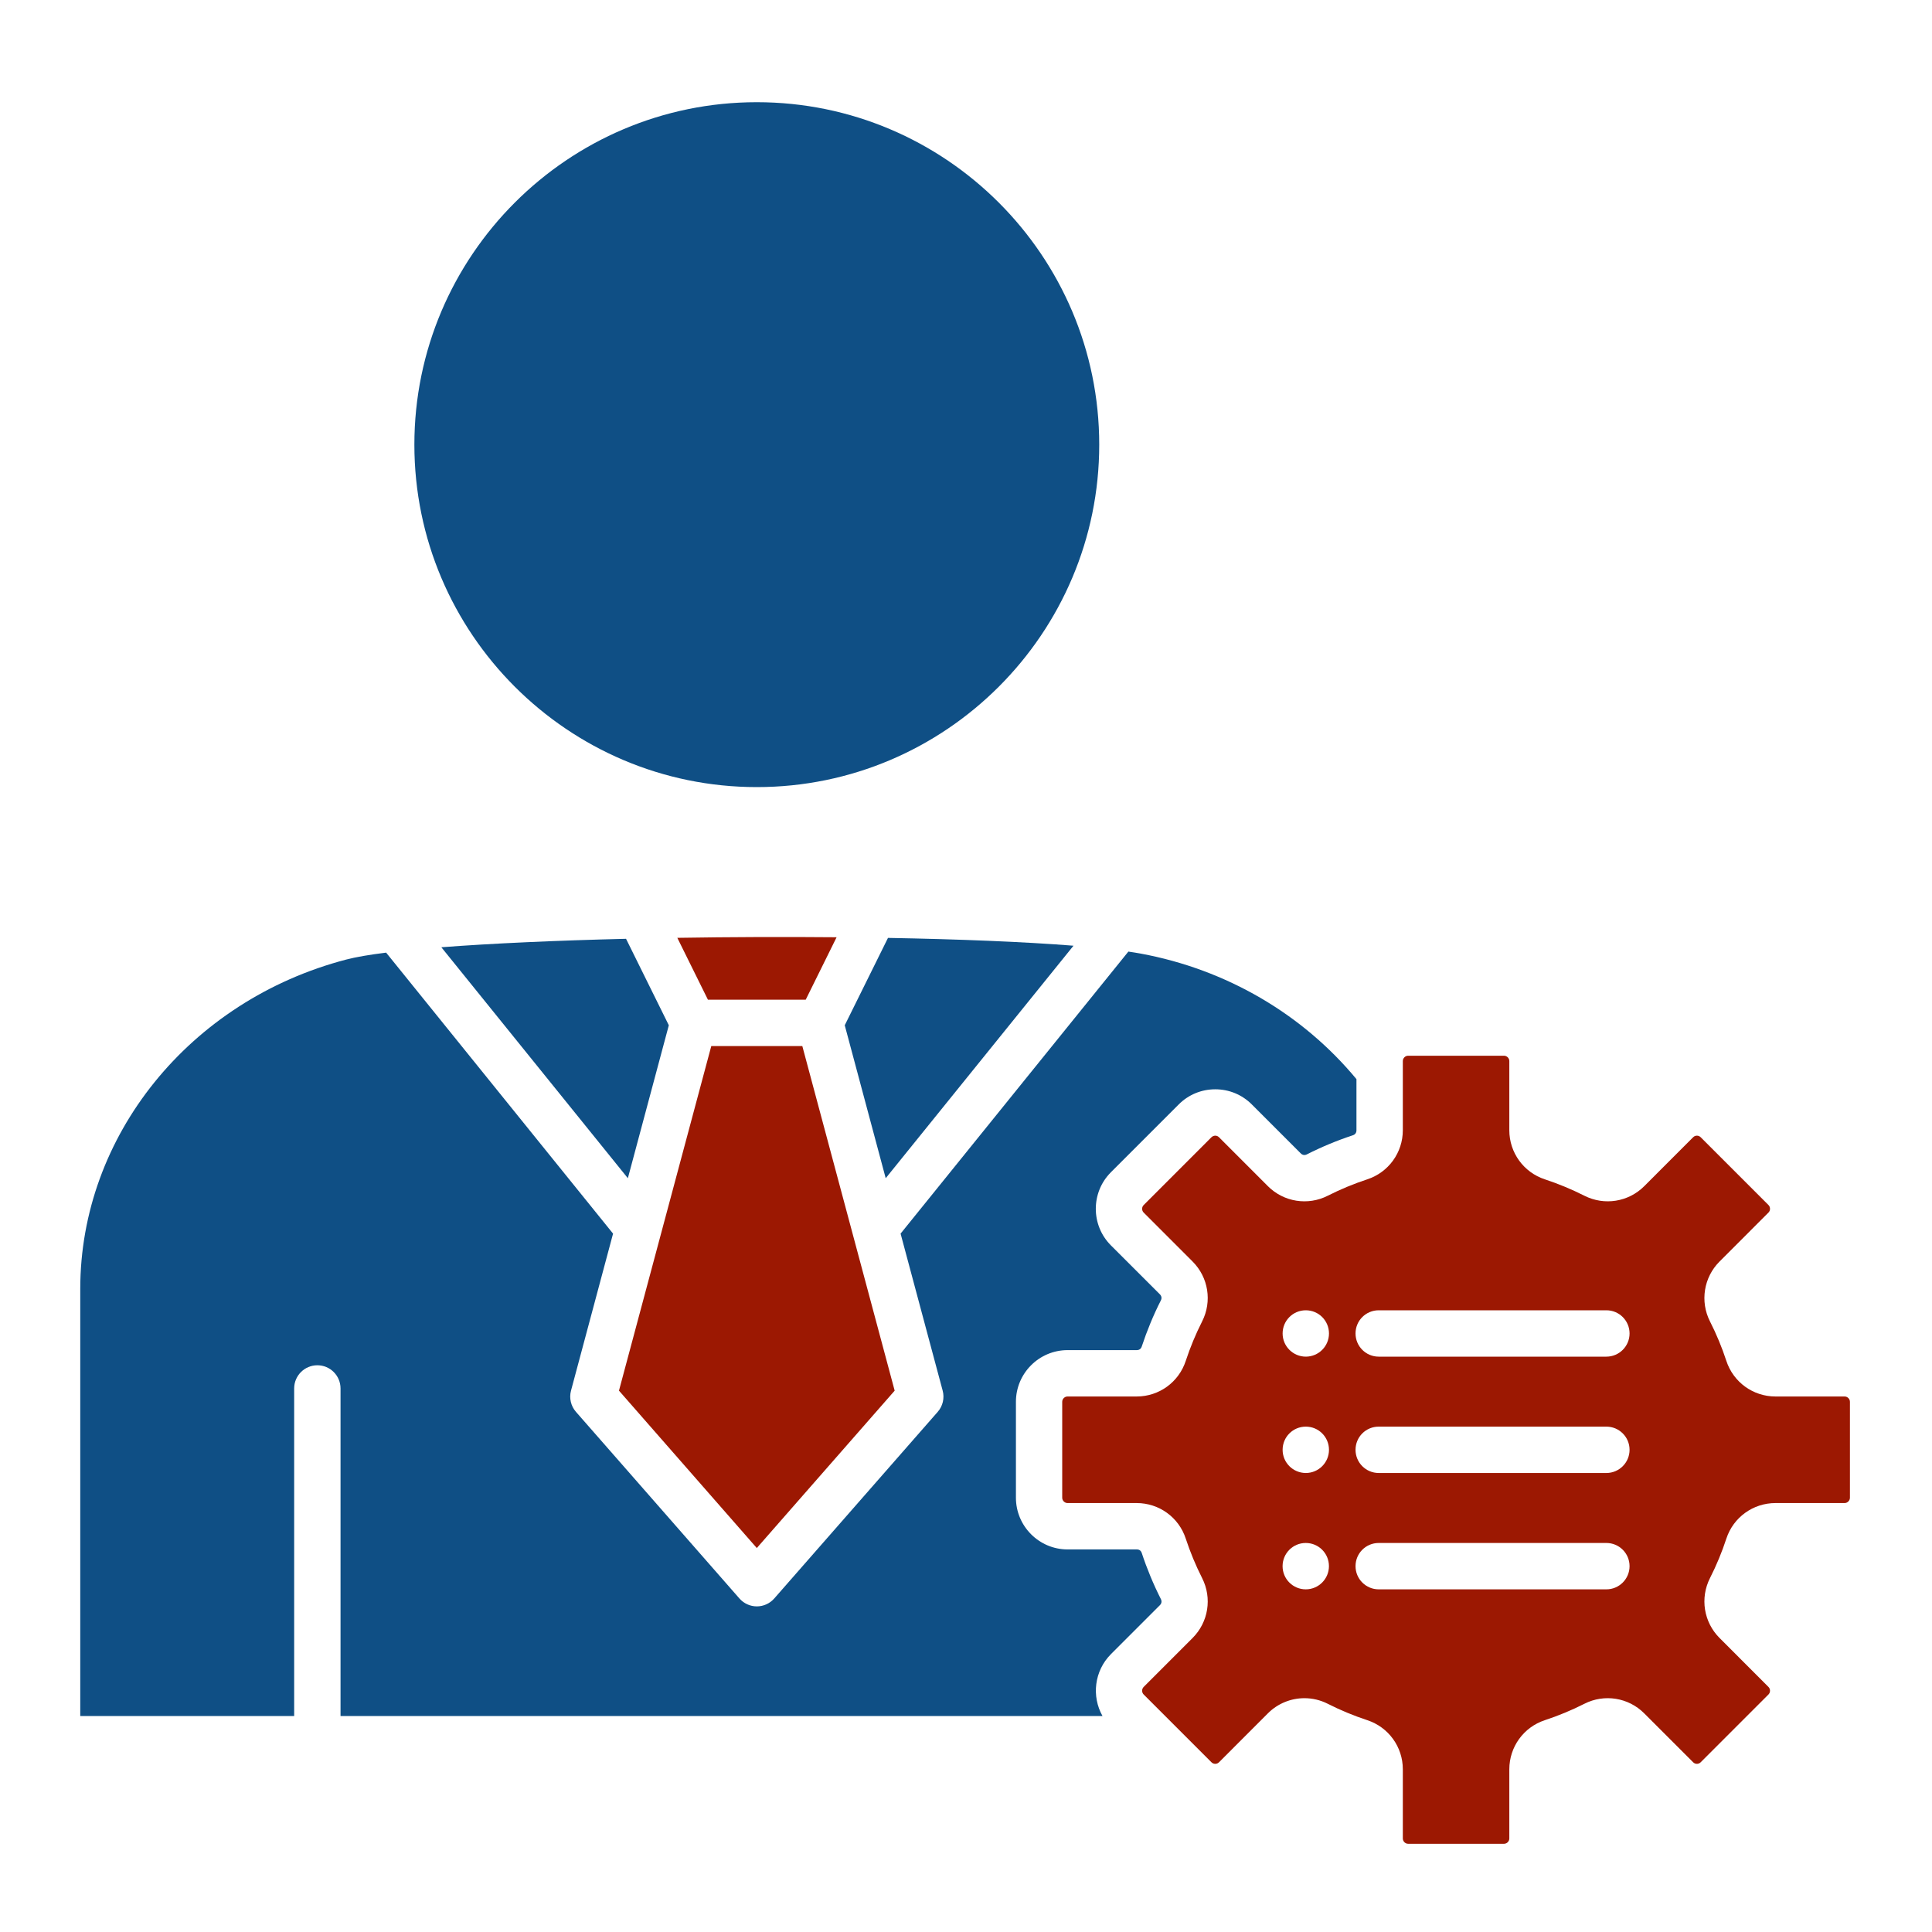
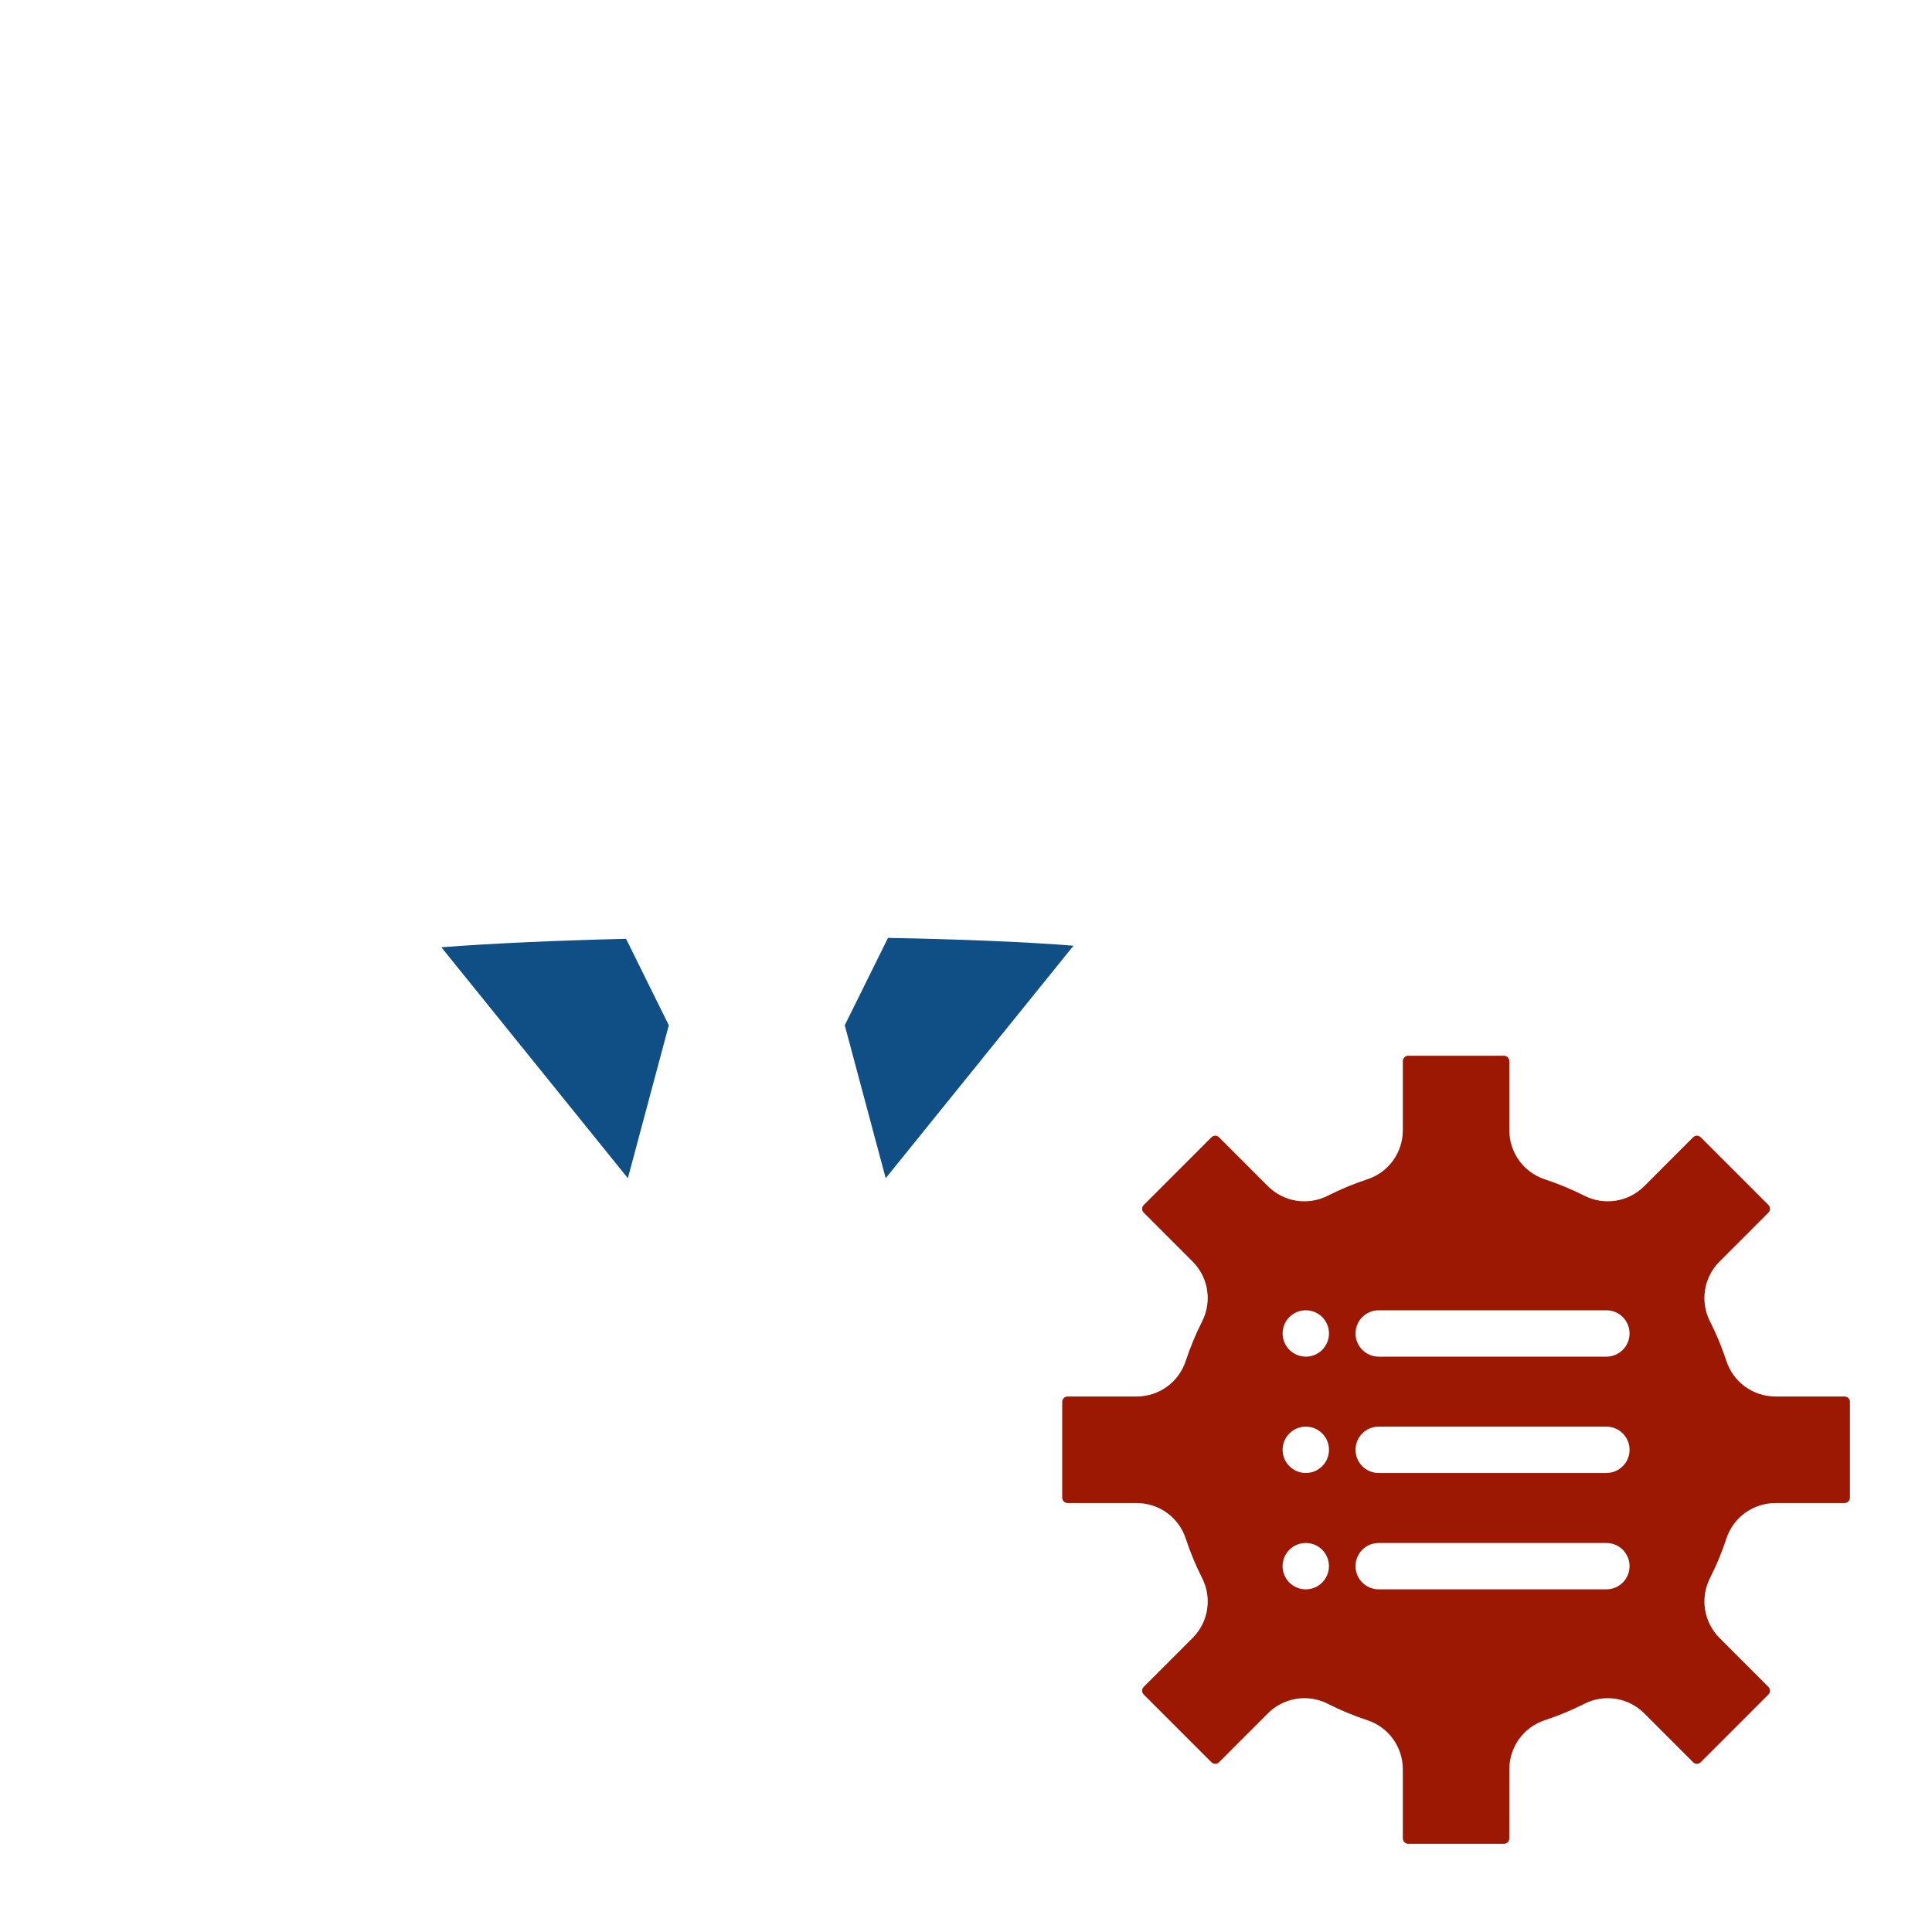
<svg xmlns="http://www.w3.org/2000/svg" width="60" height="60" viewBox="0 0 60 60" xml:space="preserve">
  <desc>Created with Fabric.js 5.2.4</desc>
  <defs />
  <g transform="matrix(1 0 0 1 30 30)" id="d8795665-45dc-4f5f-803c-07821d9b63f6">
-     <rect style="stroke: none; stroke-width: 1; stroke-dasharray: none; stroke-linecap: butt; stroke-dashoffset: 0; stroke-linejoin: miter; stroke-miterlimit: 4; fill: rgb(255,255,255); fill-rule: nonzero; opacity: 1; visibility: hidden;" x="-30" y="-30" rx="0" ry="0" width="60" height="60" />
-   </g>
+     </g>
  <g transform="matrix(Infinity NaN NaN Infinity 0 0)" id="05c2bd65-f9b5-469e-9060-f0d46d619ed9" />
  <g transform="matrix(0.12 0 0 0.12 30 30)">
    <g style="">
      <g transform="matrix(1 0 0 1 -54.14 -134.93)">
-         <path style="stroke: none; stroke-width: 1; stroke-dasharray: none; stroke-linecap: butt; stroke-dashoffset: 0; stroke-linejoin: miter; stroke-miterlimit: 4; fill: rgb(15,79,133); fill-rule: evenodd; opacity: 1;" transform=" translate(-201.86, -121.07)" d="M 113.24 121.07 C 113.24 169.94 152.99 209.7 201.86 209.7 C 250.73 209.7 290.48 169.94 290.48 121.07 C 290.48 72.21 250.72 32.45 201.86 32.45 C 153 32.45 113.24 72.21 113.24 121.07 z" stroke-linecap="round" />
-       </g>
+         </g>
      <g transform="matrix(1 0 0 1 -54.13 71.56)">
-         <path style="stroke: none; stroke-width: 1; stroke-dasharray: none; stroke-linecap: butt; stroke-dashoffset: 0; stroke-linejoin: miter; stroke-miterlimit: 4; fill: rgb(156,24,2); fill-rule: evenodd; opacity: 1;" transform=" translate(-201.87, -327.56)" d="M 222.51 248.56 C 208.95 248.44 194.92 248.49 181.29 248.71 L 189.21 264.72 L 214.52 264.72 z M 213.64 276.72 L 190.08 276.72 L 166.19 365.9 L 201.86 406.63 L 237.54 365.9 z" stroke-linecap="round" />
-       </g>
+         </g>
      <g transform="matrix(1 0 0 1 -106.34 23.94)">
        <path style="stroke: none; stroke-width: 1; stroke-dasharray: none; stroke-linecap: butt; stroke-dashoffset: 0; stroke-linejoin: miter; stroke-miterlimit: 4; fill: rgb(15,79,133); fill-rule: evenodd; opacity: 1;" transform=" translate(-149.66, -279.94)" d="M 168.49 310.92 L 179.09 271.34 L 168.02 248.96 C 150.06 249.4 133.39 250.14 120.22 251.15 z" stroke-linecap="round" />
      </g>
      <g transform="matrix(1 0 0 1 -64.09 95.19)">
-         <path style="stroke: none; stroke-width: 1; stroke-dasharray: none; stroke-linecap: butt; stroke-dashoffset: 0; stroke-linejoin: miter; stroke-miterlimit: 4; fill: rgb(15,79,133); fill-rule: evenodd; opacity: 1;" transform=" translate(-191.91, -351.19)" d="M 164.66 325.26 L 105.93 252.54 C 101.59 253.08 98.09 253.68 95.61 254.33 C 55.08 264.92 26.77 299.97 26.77 339.56 L 26.77 450.11 L 82.13 450.11 L 82.13 365.33 C 82.13 362.02 84.82 359.33 88.13 359.33 C 91.45 359.33 94.13 362.02 94.13 365.33 L 94.13 450.11 L 291.33 450.11 C 288.46 445.01 289.19 438.43 293.51 434.09 L 306.17 421.43 C 306.63 420.97 306.72 420.41 306.43 419.83 C 304.49 416 302.83 411.99 301.49 407.93 C 301.29 407.31 300.84 406.99 300.19 406.99 L 282.29 406.99 C 274.92 406.99 268.92 400.98 268.92 393.61 L 268.92 368.78 C 268.92 361.41 274.92 355.41 282.29 355.41 L 300.19 355.41 C 300.84 355.41 301.29 355.08 301.49 354.46 C 302.83 350.4 304.48 346.39 306.42 342.56 C 306.72 341.98 306.63 341.43 306.17 340.96 L 293.5 328.3 C 288.29 323.08 288.29 314.6 293.5 309.38 L 311.05 291.83 C 313.57 289.3 316.93 287.91 320.51 287.91 C 324.09 287.91 327.45 289.3 329.97 291.83 L 342.63 304.49 C 343.09 304.95 343.64 305.04 344.22 304.75 C 348.054 302.807 352.028 301.156 356.11 299.81 C 356.73 299.61 357.05 299.15 357.05 298.5 L 357.05 285.28 C 343.06 268.39 323.33 256.88 301.22 252.79 C 300.24 252.61 299.17 252.44 298.02 252.27 L 239.07 325.26 L 249.96 365.89 C 250.48 367.82 250 369.89 248.68 371.39 L 206.38 419.68 C 205.24 420.98 203.6 421.73 201.87 421.73 C 200.14 421.73 198.5 420.98 197.36 419.68 L 155.06 371.39 C 153.74 369.886 153.26 367.822 153.78 365.89 z" stroke-linecap="round" />
-       </g>
+         </g>
      <g transform="matrix(1 0 0 1 -1.78 23.82)">
        <path style="stroke: none; stroke-width: 1; stroke-dasharray: none; stroke-linecap: butt; stroke-dashoffset: 0; stroke-linejoin: miter; stroke-miterlimit: 4; fill: rgb(15,79,133); fill-rule: evenodd; opacity: 1;" transform=" translate(-254.22, -279.82)" d="M 224.62 271.34 L 235.22 310.92 L 283.82 250.75 C 270.95 249.73 254.14 249.06 235.81 248.73 z" stroke-linecap="round" />
      </g>
      <g transform="matrix(1 0 0 1 126.83 125.2)">
        <path style="stroke: none; stroke-width: 1; stroke-dasharray: none; stroke-linecap: butt; stroke-dashoffset: 0; stroke-linejoin: miter; stroke-miterlimit: 4; fill: rgb(156,24,2); fill-rule: evenodd; opacity: 1;" transform=" translate(-382.83, -381.2)" d="M 319.53 300.31 L 301.98 317.87 C 301.45 318.39 301.45 319.29 301.98 319.81 L 314.64 332.48 C 318.74 336.58 319.73 342.81 317.11 347.98 C 315.441 351.275 314.024 354.691 312.87 358.2 C 311.07 363.71 305.96 367.41 300.17 367.41 L 282.27 367.41 C 281.53 367.41 280.9 368.04 280.9 368.78 L 280.9 393.61 C 280.9 394.35 281.53 394.99 282.27 394.99 L 300.17 394.99 C 305.96 394.99 311.07 398.68 312.87 404.19 C 314.02 407.68 315.44 411.11 317.11 414.41 C 319.73 419.58 318.74 425.81 314.64 429.91 L 301.98 442.58 C 301.45 443.11 301.45 444 301.98 444.53 L 319.53 462.08 C 319.86 462.41 320.24 462.48 320.5 462.48 C 320.76 462.48 321.15 462.41 321.47 462.08 L 334.13 449.41 C 336.7 446.84 340.12 445.49 343.58 445.49 C 345.63 445.49 347.7 445.96 349.63 446.94 C 352.92 448.61 356.36 450.03 359.85 451.18 C 365.35 452.99 369.05 458.1 369.05 463.89 L 369.05 481.79 C 369.05 482.54 369.68 483.17 370.42 483.17 L 395.24 483.17 C 395.98 483.17 396.61 482.54 396.61 481.79 L 396.61 463.89 C 396.61 458.1 400.31 452.99 405.81 451.18 C 409.3 450.03 412.74 448.61 416.03 446.94 C 421.187 444.314 427.449 445.316 431.53 449.42 L 444.19 462.08 C 444.52 462.41 444.9 462.48 445.16 462.48 C 445.42 462.48 445.8 462.41 446.13 462.08 L 463.68 444.53 C 464.21 444 464.21 443.11 463.68 442.58 L 451.02 429.91 C 446.92 425.81 445.93 419.58 448.54 414.41 C 450.21 411.12 451.64 407.68 452.78 404.19 C 454.59 398.68 459.7 394.99 465.49 394.99 L 483.39 394.99 C 484.13 394.99 484.76 394.35 484.76 393.61 L 484.76 368.78 C 484.76 368.04 484.13 367.41 483.39 367.41 L 465.49 367.41 C 459.7 367.41 454.59 363.71 452.78 358.2 C 451.63 354.69 450.213 351.273 448.54 347.98 C 445.925 342.821 446.926 336.565 451.02 332.48 L 463.68 319.81 C 464.21 319.29 464.21 318.39 463.68 317.86 L 446.13 300.31 C 445.8 299.98 445.42 299.91 445.16 299.91 C 444.9 299.91 444.52 299.98 444.19 300.31 L 431.53 312.98 C 427.43 317.08 421.2 318.07 416.03 315.45 C 412.734 313.784 409.318 312.367 405.81 311.21 C 400.316 309.41 396.604 304.281 396.61 298.5 L 396.61 280.6 C 396.61 279.85 395.98 279.22 395.24 279.22 L 370.42 279.22 C 369.68 279.22 369.05 279.85 369.05 280.6 L 369.05 298.5 C 369.05 304.3 365.35 309.4 359.85 311.21 C 356.341 312.364 352.925 313.781 349.63 315.45 C 344.474 318.074 338.215 317.076 334.13 312.98 L 321.47 300.31 C 321.14 299.98 320.76 299.91 320.5 299.91 C 320.24 299.92 319.86 299.99 319.53 300.31 z M 343.93 405.32 C 347.25 405.32 349.93 408 349.93 411.32 C 349.93 414.63 347.24 417.32 343.93 417.32 C 340.61 417.32 337.93 414.63 337.93 411.32 C 337.94 407.99 340.62 405.32 343.93 405.32 z M 337.94 351.1 C 337.94 347.78 340.62 345.1 343.94 345.1 C 347.26 345.1 349.94 347.78 349.94 351.1 C 349.94 354.41 347.25 357.1 343.94 357.1 C 340.62 357.09 337.94 354.4 337.94 351.1 z M 362.81 375.21 L 421.73 375.21 C 425.04 375.21 427.73 377.89 427.73 381.21 C 427.73 384.52 425.04 387.21 421.73 387.21 L 362.81 387.21 C 359.49 387.21 356.81 384.52 356.81 381.21 C 356.81 377.88 359.49 375.21 362.81 375.21 z M 362.81 405.32 L 421.73 405.32 C 425.04 405.32 427.73 408 427.73 411.32 C 427.73 414.63 425.04 417.32 421.73 417.32 L 362.81 417.32 C 359.49 417.32 356.81 414.63 356.81 411.32 C 356.81 407.99 359.49 405.32 362.81 405.32 z M 337.94 381.21 C 337.94 377.89 340.62 375.21 343.94 375.21 C 347.26 375.21 349.94 377.89 349.94 381.21 C 349.94 384.52 347.25 387.21 343.94 387.21 C 340.62 387.2 337.94 384.52 337.94 381.21 z M 362.81 345.1 L 421.73 345.1 C 425.04 345.1 427.73 347.78 427.73 351.1 C 427.73 354.41 425.04 357.1 421.73 357.1 L 362.81 357.1 C 359.49 357.1 356.81 354.41 356.81 351.1 C 356.81 347.77 359.49 345.1 362.81 345.1 z" stroke-linecap="round" />
      </g>
    </g>
  </g>
</svg>